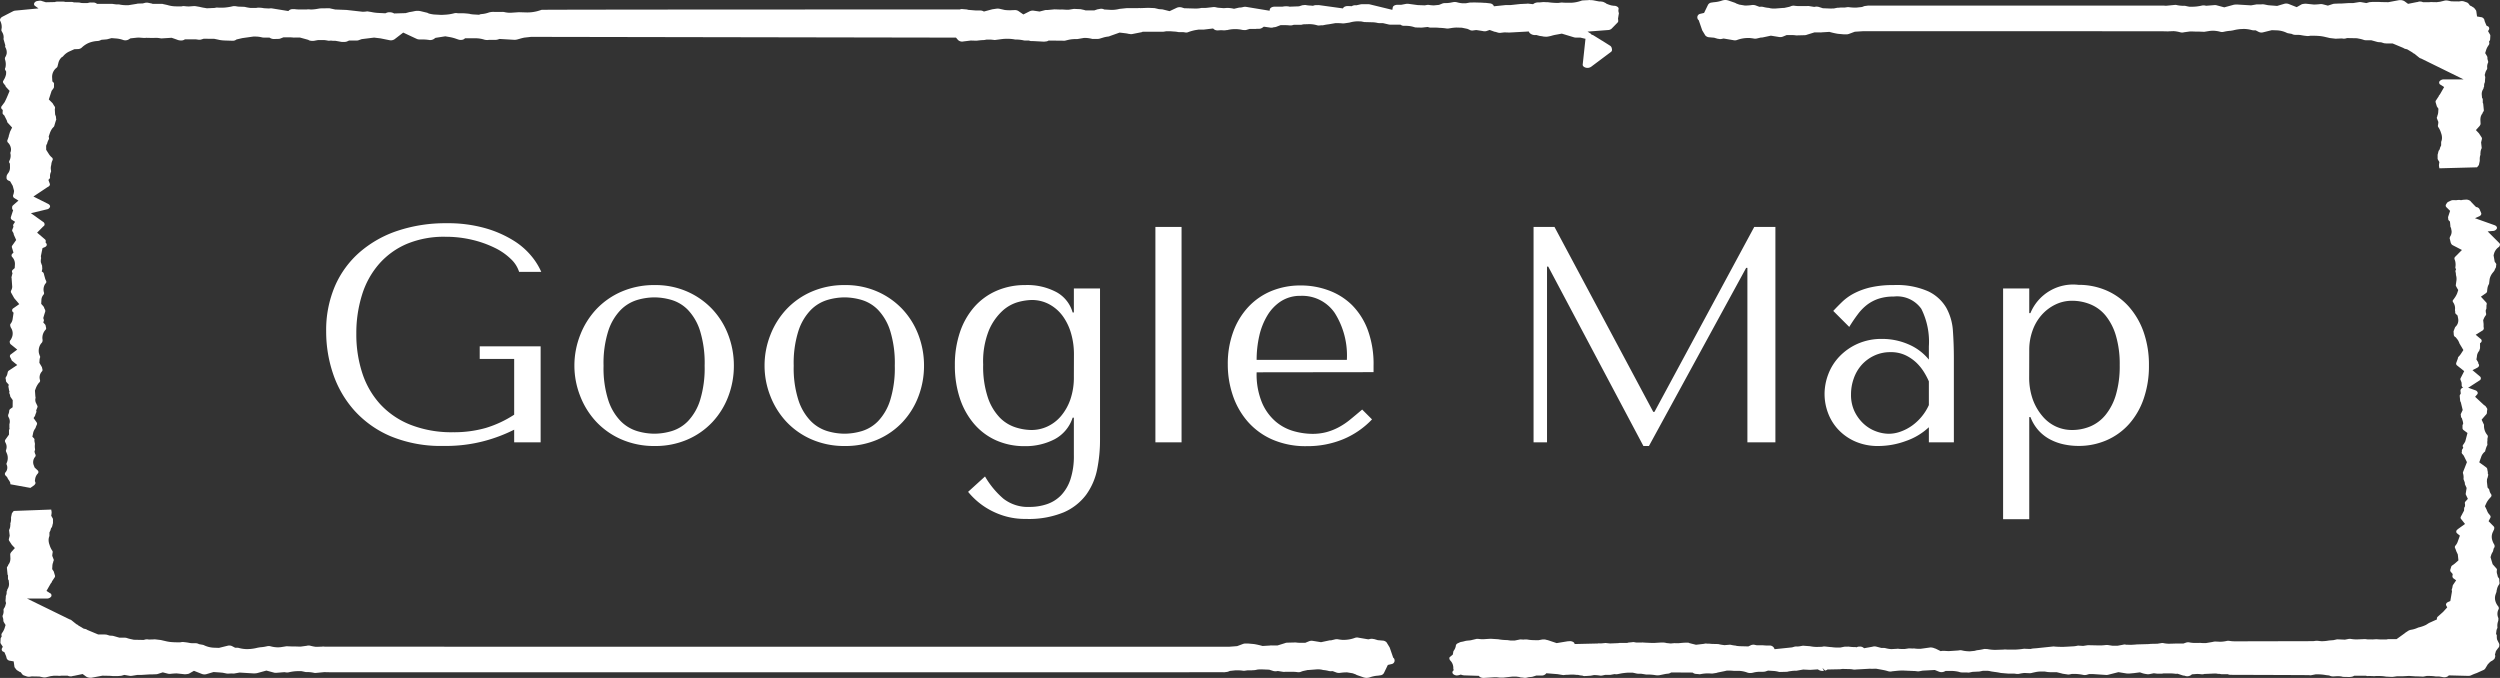
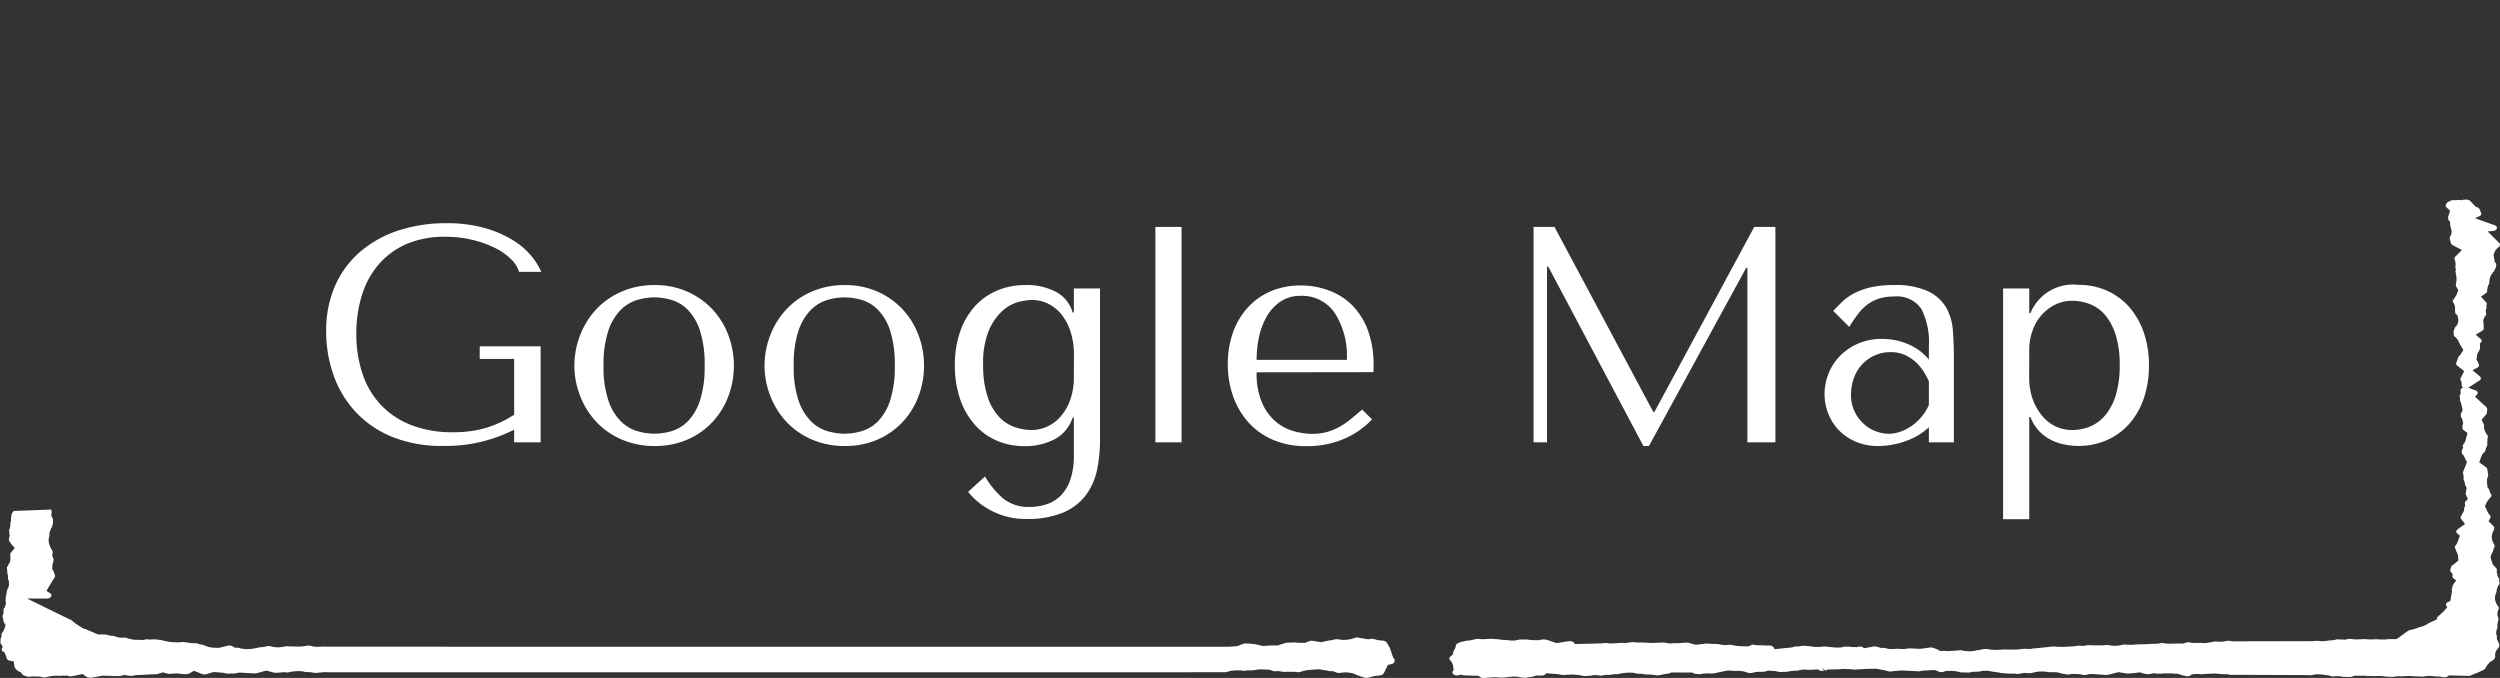
<svg xmlns="http://www.w3.org/2000/svg" width="130" height="35.251" viewBox="0 0 130 35.251">
  <rect x="0" y="0" width="130" height="35.251" fill="#333333" stroke="none" />
  <g fill="#fff">
    <path data-name="パス 551" d="M129.936 12.847a.162.162 0 00.043-.055.422.422 0 00.022-.07.13.13 0 00-.043-.089l-.6-.6.265-.023a.236.236 0 00.215-.129c.023-.07-.032-.139-.123-.172l-1.016-.362.222-.1c.086-.039.124-.108.1-.172l-.086-.2a.224.224 0 00-.162-.108h-.016a8.336 8.336 0 01-.232-.241.078.078 0 00-.022-.019.219.219 0 00-.1-.09.345.345 0 00-.221-.032h-.01a.164.164 0 00-.032 0l-.081.007a.264.264 0 01-.157.005.905.905 0 00-.166.012h-.066a.3.3 0 00-.06 0 .294.294 0 00-.177.029l-.108.051a.193.193 0 00-.087.07l-.043.069a.118.118 0 00.022.151l.188.186c-.032.1-.1.3-.1.307a.109.109 0 000 .068.151.151 0 010 .043.135.135 0 00.043.091l.048.046c.01.073.023.216.023.243a.118.118 0 00.032.081l.032.171a.455.455 0 01-.076.286.288.288 0 00-.022.07.119.119 0 00.011.073l.039.164a.33.33 0 00.059.109.275.275 0 00.053.037l.474.245-.349.351a.125.125 0 00-.038.124l.032.09a.765.765 0 01.016.312.076.076 0 000 .052l.032.094a.123.123 0 00-.027.112.575.575 0 01.022.167.671.671 0 01.028.27l-.034.244a.094.094 0 00.011.065 2 2 0 00.114.2l-.054.169a1.191 1.191 0 01-.157.274.287.287 0 01-.038.054.1.1 0 00-.014.144.541.541 0 01.092.4l.016.1a.111.111 0 00.043.114l.076.072.032.164a.455.455 0 01-.145.428.188.188 0 00-.027.051l-.065.172a.122.122 0 000 .047l.01.141a.158.158 0 00.1.127l.108.139a.889.889 0 01.091.192l.2.334-.13.2a.874.874 0 01-.114.14.129.129 0 00-.043.1l-.081.218a.123.123 0 00.049.151l.361.288-.188.37a.1.1 0 000 .091l.048.122a1.222 1.222 0 01.01.136.131.131 0 00.082.136.141.141 0 00-.028.008.168.168 0 00-.118.146l.016.156-.032.055a.114.114 0 00-.023.068l.023.253a.16.16 0 00.032.07l.1.41-.091.194a.121.121 0 000 .1v.033a.146.146 0 00.048.1l.043.143a.48.48 0 01.023.162.1.1 0 00-.033.075v.12a.133.133 0 00.059.12l.2.149-.114.434a1.183 1.183 0 01-.1.164.112.112 0 00-.021.132l.017.037-.054.084a.119.119 0 00-.021.072l.005.037a.109.109 0 00.016.125.868.868 0 01.081.1l.162.33-.2.512a.119.119 0 000 .084.689.689 0 01.023.27.126.126 0 00.01.047l.038.1a.313.313 0 01.022.075v.034a.1.1 0 00.015.055l.076.167-.043.274a.137.137 0 000 .065l.108.227-.124.136a.115.115 0 00-.032.1.371.371 0 010 .171.141.141 0 00-.037.079l-.005.125-.172.323a.109.109 0 00.022.119l.2.252-.366.263-.048.043a.121.121 0 00-.012.17.141.141 0 00.023.02l.136.112-.108.3a.646.646 0 01-.13.225.116.116 0 00-.011.123.9.9 0 01.059.154l.082.176.032.307-.187.166c-.044.033-.082.065-.119.087a.143.143 0 00-.075.1c-.012.043-.028.087-.039.127a.114.114 0 00.023.116l.1.115-.016.116a.144.144 0 00.065.117l.13.094-.162.237a.3.3 0 00-.022.057.584.584 0 01-.043.176.091.091 0 000 .052l.01.054-.087.5-.1.044c-.1.04-.146.115-.114.186l.054.1-.215.236-.276.246a.133.133 0 00-.043.129v.014l-.416.188-.157.1a1.838 1.838 0 01-.393.134l-.114.047a1.188 1.188 0 01-.258.07.339.339 0 00-.071.017.3.3 0 00-.086.039l-.14.092a.189.189 0 00-.038.032l-.426.307h-.424a.5.5 0 00-.1.019h-.276c-.07 0-.14-.007-.259-.014l-.195.012-.279-.004-.038-.007a.559.559 0 00-.092-.007l-.41.017a1.859 1.859 0 01-.292-.023.359.359 0 00-.14 0l-.183.036-.346-.016a.346.346 0 00-.1.007l-.144.033-.238.019a2.175 2.175 0 01-.382.037c-.032 0-.2-.02-.2-.02a.94.94 0 00-.108 0c-.048.008-.1.014-.14.017l-4.061.009a1.84 1.84 0 01-.281-.022.375.375 0 00-.135 0 1.6 1.6 0 01-.355.044l-.253-.012a.746.746 0 00-.151.025l-.34.057s-.195 0-.254-.008a.428.428 0 00-.1 0h-.211a1.387 1.387 0 01-.276-.026.355.355 0 00-.2.014l-.123.043h-.373c-.037 0-.307.01-.382.01h-.005a1.408 1.408 0 01-.269-.03.3.3 0 00-.135 0l-.188.03-.35.007a1.606 1.606 0 01-.221.015l-.5.014c-.1.012-.195.015-.3.022l-.233-.007h-.027a.255.255 0 00-.152 0l-.291.054h-.259s-.166-.025-.21-.033a.571.571 0 00-.177 0 2.5 2.5 0 01-.372.015l-.448-.01h-.081l-.243.037-.215-.013a.231.231 0 00-.1.007 1.333 1.333 0 01-.254.03s-.4.025-.478.025-.286 0-.443-.017a.278.278 0 00-.092 0l-.739.077c-.076.01-.145.015-.292.025l-.13.025-.269-.01a.52.52 0 00-.08 0l-.13.018a4.17 4.17 0 01-.329.026h-.232s-.2 0-.254-.009a.432.432 0 00-.1.007l-.447.015a2.322 2.322 0 01-.394-.042l-.1-.005a.324.324 0 00-.109.01 2.441 2.441 0 01-.334.055l-.124.033-.258.026-.109-.007a1.556 1.556 0 01-.275-.04.371.371 0 00-.19 0l-.512.034-.243-.014h-.091l-.081.016-.242-.119a.332.332 0 00-.06-.023.567.567 0 01-.07-.026.677.677 0 00-.157-.026l-.518.072h-.1a1.519 1.519 0 01-.2-.014.3.3 0 00-.114 0l-.134-.007h-.07l-.2.03h-.172a1.065 1.065 0 01-.14-.008.3.3 0 00-.114 0l-.28.015a1.55 1.55 0 01-.3-.05.538.538 0 00-.08-.012h-.14l-.264-.069a.374.374 0 00-.2.008l-.431.077a.289.289 0 00-.221-.086h-.011a.331.331 0 00-.162.039l-.022-.007a.415.415 0 00-.071-.008h-.086a2.053 2.053 0 01-.21-.019.268.268 0 00-.081 0h-.108a.363.363 0 00-.075.007l-.195.039h-.19a2.654 2.654 0 01-.281-.025h-.033l-.28-.03a.405.405 0 00-.157.015l-.286.008a1.957 1.957 0 01-.345-.038l-.3-.022a.233.233 0 00-.092 0l-.14.026a1.066 1.066 0 01-.14.012.387.387 0 00-.145.012l-.114.033-.906.094-.038-.077a.259.259 0 00-.237-.113h-.114c-.07 0-.14-.007-.232-.014h-.307l-.092-.019a.324.324 0 00-.232.025l-.114.054-.378-.01c-.129 0-.243-.023-.21-.01a.356.356 0 00-.1-.025 1.46 1.46 0 01-.2-.033.31.31 0 00-.119-.007l-.238.019-.152-.022a1.033 1.033 0 01-.123-.025.348.348 0 00-.086-.011l-.232-.005c-.066 0-.13-.008-.135-.008a.78.78 0 00-.129-.007h-.049a.271.271 0 00-.145.008l-.426.05c-.086-.022-.243-.059-.275-.069a.294.294 0 00-.059-.013c-.043-.025-.065-.033-.183-.026h-.037c-.076 0-.183.011-.345.026h-.178a.3.3 0 00-.075 0l-.162.015-.162-.017a.164.164 0 00-.032 0 .97.97 0 00-.216-.034h-.069l-.377.023h-.086a.3.3 0 00-.043 0l-.3-.013-.129-.007a.287.287 0 00-.1 0h-.269l-.113-.019a.217.217 0 00-.1 0l-.167.016a.244.244 0 00-.076.015l-.027.008h-.357a.339.339 0 00-.1.01l-.427.017-.2-.02a.18.18 0 00-.081 0l-.167.015h-.113a.276.276 0 00-.087.007l-1.2.028a.129.129 0 00-.065-.1.324.324 0 00-.183-.05l-.119.008-.567.094-.458-.154c-.032-.007-.07-.013-.1-.023a.314.314 0 00-.1-.014.758.758 0 00-.1.005l-.178.033h-.151a2.9 2.9 0 01-.319-.015l-.152-.023h-.059a.761.761 0 00-.108.008l-.114-.007a.3.3 0 00-.1.007l-.248.05h-.2l-.183-.025a2.77 2.77 0 01-.434-.037.279.279 0 00-.065-.008l-.361-.023c-.011 0-.367.022-.362.023h-.124s-.183-.019-.2-.019a.306.306 0 00-.086.011l-.211.05c-.1.032-.225.019-.361.055a1.234 1.234 0 01-.172.04.347.347 0 00-.119.04l-.076.035a.167.167 0 00-.1.114l-.01.061a.594.594 0 01-.1.211.092.092 0 00-.022.051l-.027.15-.119.1c-.054.04-.076.07-.054.12a.141.141 0 00.038.084.548.548 0 01.161.422.145.145 0 00.028.081.239.239 0 00-.054.052.042.042 0 00-.011.025.128.128 0 00-.01.04c0 .082.1.152.221.162a.6.6 0 00.211-.046l.086.026a.51.51 0 00.1.015l.76.025a.174.174 0 00.059.062.35.35 0 00.178.045h.022l.555-.034h.108l.157.017h.19a.316.316 0 00.07-.007l.4-.043h.21l.114.015.037.005a.356.356 0 00.1.025.821.821 0 01.145.016.393.393 0 00.134-.005l.119-.03.119-.008a.364.364 0 00.081-.015l.189-.059h.269a.29.29 0 00.225-.089l.023-.03.587.047.248.042a.385.385 0 00.119 0 1.213 1.213 0 01.172-.01l.162-.01h.076a1.532 1.532 0 01.2.016.551.551 0 01.119.007.737.737 0 00.19.028.244.244 0 00.157.023h.043l.243-.017.167-.032a2.541 2.541 0 01.281.022.34.34 0 00.151 0l.145-.031h.264l.232-.042a.383.383 0 00.167 0l.188-.037c.081-.013.178-.025.3-.035h.292l.21.047a.519.519 0 00.07.007h.145s.178.026.221.035a.363.363 0 00.075.007h.108a2.513 2.513 0 01.372.037l.07.005a.947.947 0 00.108-.007l.275-.057a1.34 1.34 0 01.157-.022.324.324 0 00.14-.042l.043-.023 1.116.007a.287.287 0 00.178.07l.14.011c0 .014.108 0 .135-.008a1.87 1.87 0 01.507-.023h.07l.167-.026a.358.358 0 00.1-.026l.345-.07.13-.03h.145c.081 0 .162.007.238.014h.281a1.407 1.407 0 01.415.091l.07.017a.625.625 0 00.226-.017 1.376 1.376 0 01.4-.044h.1a.612.612 0 00.132-.015l.14-.047.286.019a1.264 1.264 0 01.248.04.275.275 0 00.108.012l.319-.008a.349.349 0 00.113-.022l.216-.029c.032 0 .1 0 .081-.01a.334.334 0 00.135 0l.319-.057.367.017.4-.026a.388.388 0 00.312.074l-.08-.154.143.141a.276.276 0 00.124-.054l.653-.013.124-.017.329.008a1.256 1.256 0 01.232.022.36.36 0 00.14 0l.717-.04a.382.382 0 01.076.005l.252-.007c.1.017.357.064.41.075a2.163 2.163 0 01.226.059.429.429 0 00.216 0l.248-.025c.134-.012.227-.014.3-.014l.561.025a1.1 1.1 0 01.167.014.325.325 0 00.118 0l.174-.032.635-.035.216.087a.366.366 0 00.285-.007l.066-.031h.307a1.761 1.761 0 01.367.045l.076.022a.382.382 0 00.1.012h.259a.324.324 0 00.14 0l.145-.03.307-.015a.373.373 0 00.076-.007l.167-.035h.2a.967.967 0 01.13.013 1.673 1.673 0 00.225.04.46.46 0 00.066.01 3.058 3.058 0 01.3.051l.4.034h.307l.1.013a.5.5 0 00.135 0 2.428 2.428 0 01.285-.047l.276.013a.407.407 0 00.14-.023l.167-.036a1.434 1.434 0 01.281-.029h.188l.157.026.13.009h.34c.075.018.242.059.286.072a.27.27 0 00.064.013l.183.027a.338.338 0 00.157 0l.108-.023h.145a2.4 2.4 0 01.452.054.4.4 0 00.168-.008l.123-.037h.211l.635.043a.386.386 0 00.145-.007l.535-.136.41.066.081.007h.07l.249-.023.307-.04.162.055a1.61 1.61 0 00.183.036.4.4 0 00.157 0l.221-.044.188.023h.071a.94.94 0 01.108 0 .656.656 0 00.134-.014h.383a1.522 1.522 0 01.226.017.343.343 0 00.1 0h.032l.254.084.065.014h.037a.294.294 0 00.059.022.34.34 0 00.325-.09l.258-.019a1.6 1.6 0 01.21.013.376.376 0 00.178-.013l.512-.022h.108a.659.659 0 00.184.017.384.384 0 00.118.019h.3a.356.356 0 00.13.031s4.038.012 4.1.017a.23.23 0 00.118 0l.221-.042h.145a2.341 2.341 0 01.387.039l.167.019.033.015a.441.441 0 00.2.034l.2-.012a1.52 1.52 0 01.2.014.428.428 0 00.119.023l.312.007.081-.01a.377.377 0 00.119-.035l.044-.023h.6a.3.3 0 00.157.013s.215.007.265.01a.423.423 0 00.09-.007h.233a2.2 2.2 0 01.307.031s.215.01.263.014h.076l.232-.033h.158a.6.6 0 00.086 0h.027a.235.235 0 00.038 0l.312-.017.334.022a.35.35 0 00.066 0l.253.01a.379.379 0 00.108 0l.157-.03h.162a2.571 2.571 0 01.307.025h.172l.215.037a.358.358 0 00.233-.037.219.219 0 00.064-.055l1.008.026a.335.335 0 00.167-.037 2.539 2.539 0 01.281-.112c.065-.032.34-.154.34-.154a.247.247 0 00.091-.068l.136-.225.075-.08a.69.69 0 01.1-.086.326.326 0 00.09-.051l.043-.035a.176.176 0 00.059-.077l.022-.082a.1.1 0 00-.005-.067l-.01-.029.053-.188s.1-.141.135-.18a.148.148 0 00.037-.075l.005-.075a.14.14 0 00-.016-.065l-.1-.2a.672.672 0 01-.016-.186.082.082 0 00-.012-.061l-.027-.055.016-.127a.386.386 0 01.049-.164.114.114 0 00.005-.061.686.686 0 01.043-.318l.01-.111a.2.2 0 00-.01-.055.513.513 0 01.027-.457.17.17 0 00-.032-.139.741.741 0 01-.157-.33.582.582 0 01.032-.307c.01-.033.022-.065.032-.09a.148.148 0 00.01-.07l.034-.139a.637.637 0 01.1-.2.146.146 0 00.022-.065l-.005-.056a.948.948 0 01-.01-.12.1.1 0 00-.016-.077l-.054-.07-.037-.146a.364.364 0 01-.016-.2.1.1 0 00-.028-.1l-.194-.218-.109-.364.039-.128a.779.779 0 01.07-.14.189.189 0 00.022-.046l.032-.134.044-.073a.19.19 0 00-.022-.151.892.892 0 01-.108-.265.571.571 0 01.059-.4.486.486 0 01.043-.09.346.346 0 00.016-.08.11.11 0 00-.027-.091l-.269-.274.091-.174a.111.111 0 00-.022-.137l-.09-.114a1.058 1.058 0 01-.082-.18l-.086-.174.081-.176a1.132 1.132 0 01.2-.273c.005-.008.034-.04.039-.048a.113.113 0 000-.128.514.514 0 01-.092-.211.1.1 0 00-.027-.062l-.065-.075-.034-.3.005-.129.044-.124a.209.209 0 01.016-.075.128.128 0 00-.01-.087l-.011-.019.005-.065a.148.148 0 00-.01-.042c0-.015-.017-.073-.017-.1a.147.147 0 00-.065-.109l-.355-.259.1-.281a.591.591 0 01.166-.253c.032-.028.044-.028.044-.06a1.989 1.989 0 01.075-.234l.027-.051a.1.1 0 00.01-.067.686.686 0 01.005-.2.368.368 0 01.016-.157.141.141 0 00-.033-.129.735.735 0 01-.162-.506.077.077 0 00-.016-.047l-.108-.232c.076-.09.216-.251.232-.266a.167.167 0 00.043-.082.783.783 0 01.017-.169.11.11 0 00-.023-.09l-.054-.079a.186.186 0 00-.086-.068l-.468-.437.1-.116a.109.109 0 00.027-.123.189.189 0 00-.118-.1l-.378-.137a.22.22 0 00.066-.029l.528-.343a.123.123 0 00.062-.164.109.109 0 00-.041-.05l-.383-.322.248-.127c.1-.052.124-.146.054-.218v-.037a.216.216 0 00-.023-.055l-.075-.12.026-.145a.484.484 0 01.109-.29.089.089 0 00.022-.049c.005-.018.016-.038.032-.1v-.263l.028-.02a.121.121 0 00.038-.167.112.112 0 00-.038-.038l-.254-.213.363-.225a.141.141 0 00.048-.171v-.164l-.022-.2.043-.1a.7.7 0 01.087-.142.118.118 0 00.022-.1.556.556 0 01-.016-.188.205.205 0 00.032-.072l.005-.186a.115.115 0 00-.022-.139l-.269-.293.254-.177a.14.14 0 00.07-.111 1.117 1.117 0 01.017-.155.579.579 0 01.07-.2.083.083 0 00.016-.048l.027-.224a.769.769 0 01.172-.342l.048-.059c.012-.015.022-.033.034-.051a.633.633 0 01.064-.139.1.1 0 00.016-.054.231.231 0 01.01-.084.113.113 0 00-.027-.1l-.053-.072-.059-.334.027-.1a.619.619 0 01.226-.319" />
-     <path data-name="パス 552" d="M76.634.127h-.005c-.108.01-.167 0-.232.012l-.165.03h-.2a1.39 1.39 0 01-.271-.051.5.5 0 00-.178-.01l-.17.033a1.572 1.572 0 01-.286.02.365.365 0 00-.132.026l-.167.067-.264.026a1.605 1.605 0 01-.243-.021.36.36 0 00-.124 0l-.108.019-.372-.014L73.248.2a.834.834 0 00-.124 0l-.258.049h-.195c-.13 0-.238.06-.248.143l-.022.12-1.164-.283a.347.347 0 00-.086-.01h-.324a.425.425 0 00-.081.008l-.2.045h-.07a.354.354 0 00-.162.037l-.023.013-.2-.008a.389.389 0 00-.19.045.17.17 0 00-.066.079l-1.234-.17a.2.2 0 00-.071 0h-.129a.367.367 0 00-.119.032h-.016L68.14.289a1.44 1.44 0 01-.215-.022.286.286 0 00-.125 0 .324.324 0 00-.113.017l-.14.045-.458.017h-.043a.392.392 0 00-.125-.018.215.215 0 00-.081 0h-.039l-.119.019h-.405c-.13 0-.238.065-.248.149l-.01.062-1.214-.2a.37.37 0 00-.154.007 1.045 1.045 0 01-.137.026.76.76 0 00-.102.009l-.243.057a1.52 1.52 0 00-.368-.045l-.165.013L63.325.4l-.132-.028a.421.421 0 00-.134 0L62.812.4a1.4 1.4 0 01-.237.013.855.855 0 00-.1 0l-.112.02a1.817 1.817 0 01-.183.012l-.6-.017-.118-.037a.39.39 0 00-.261.009l-.383.18-.35-.088a.46.46 0 00-.067-.008l-.136-.009c-.064-.015-.184-.045-.238-.054L59.72.408c-.048 0-.312.012-.431.015a.272.272 0 00-.108 0h-.592l-.372.039a1.689 1.689 0 01-.424.053l-.365-.021-.027-.01a.342.342 0 00-.223-.018l-.048.01a.352.352 0 00-.1.022l-.129.044h-.448a1.256 1.256 0 00-.192-.048.348.348 0 00-.1-.018l-.26-.011a.313.313 0 00-.076 0l-.243.04h-.157l-.18-.011a.189.189 0 00-.048 0h-.14l-.222-.008-.355.034h-.068a.282.282 0 00-.092.012L54.059.6l-.3-.044a.362.362 0 00-.215.03l-.329.166-.257-.178a.344.344 0 00-.226-.048c-.054 0-.172.007-.172.007a2.477 2.477 0 01-.307-.013l-.286-.065a.5.5 0 00-.14-.005l-.226.033-.437.117-.055-.028a.379.379 0 00-.139-.027h-.226l-.4-.033a.353.353 0 00-.1-.023l-.176-.014a.255.255 0 00-.156.018h-.258c-.043 0-21.457 0-21.495.019l-.1.033a2.024 2.024 0 01-.733.1l-.345-.01-.415.028h-.095a1.444 1.444 0 01-.264-.039.489.489 0 00-.086-.005h-.426a.83.83 0 00-.275.031 1.4 1.4 0 01-.383.082.279.279 0 00-.076.016l-.053.02-.259-.015a1.948 1.948 0 01-.195-.022.281.281 0 00-.076-.017 4.572 4.572 0 00-.268-.023h-.3a.365.365 0 00-.194 0 2.3 2.3 0 01-.5.075l-.156.009s-.286-.014-.41-.023A1.806 1.806 0 0122.288.7a.277.277 0 00-.108-.045l-.307-.074a.789.789 0 00-.3-.005c-.075.016-.151.034-.28.052l-.2.054-.601.018-.022-.014a.489.489 0 00-.232-.049.379.379 0 00-.161.039l-.033.015-.388-.019a2.253 2.253 0 01-.355-.049L19.155.6a.237.237 0 00-.114 0 1.89 1.89 0 01-.178.012l-.845-.095-.588-.023-.229-.049a.347.347 0 00-.108-.016l-.443.007-.21.035a2.157 2.157 0 01-.269.024l-.12-.011a.68.68 0 00-.1.008h-.383a1.6 1.6 0 01-.243-.017h-.108a.276.276 0 00-.221.1l-.862-.14a.578.578 0 00-.145.007l-.247-.014h-.016a1.254 1.254 0 00-.27-.028.459.459 0 00-.124.011h-.319a1.859 1.859 0 01-.259-.047.453.453 0 00-.075-.01l-.292-.01-.134-.022a.491.491 0 00-.134 0l-.125.028a2.907 2.907 0 01-.3.043 2.668 2.668 0 01-.4 0 .336.336 0 00-.119.019l-.416.019-.113-.02a2.172 2.172 0 01-.258-.052l-.211-.037a.607.607 0 00-.1-.005l-.255.019A1.763 1.763 0 019.59.319a.388.388 0 00-.145.012h-.281A1.543 1.543 0 018.701.26l-.21-.046A.276.276 0 008.409.2h-.475a.32.32 0 00-.086-.026L7.719.148a.375.375 0 00-.178 0l-.114.03-.231.008A.3.3 0 007.11.2l-.431.07h-.14a1.7 1.7 0 01-.3-.03.28.28 0 00-.063-.011h-.134L5.875.207A.347.347 0 005.789.2h-.745a.3.3 0 00-.2-.069h-.112a.306.306 0 00-.081.004l-.1.023h-.197A.79.79 0 014.201.15a.426.426 0 00-.117-.02L3.837.123A.375.375 0 003.701.1h-.312a.343.343 0 00-.107-.016h-.3a.346.346 0 00-.129.023l-.469.01-.183-.055a.293.293 0 00-.176-.021.475.475 0 00-.065.01.217.217 0 00-.178.108.119.119 0 00.049.156l.17.122L.796.552a.344.344 0 00-.119.034l-.544.28L.079.9a.2.2 0 00-.071.1.1.1 0 00.006.09.694.694 0 01.075.347l-.016.108a.115.115 0 00.011.072l.048.087a.509.509 0 01.054.3.054.054 0 000 .04l.092.321a.116.116 0 000 .094.523.523 0 01.07.323.576.576 0 01-.081.2.186.186 0 000 .133.772.772 0 01.016.392l-.016.04a.1.1 0 00.005.09l.049.089-.005.129a.87.87 0 01-.119.3.274.274 0 01-.032.054.119.119 0 00.016.119l.056.072c.016.023.032.045.043.045a.131.131 0 00.037.082l.183.2-.1.239a4.38 4.38 0 01-.161.349l-.148.2a.117.117 0 00.01.165l.043.039-.01.164c0 .037.038.08.086.114l.118.235a.378.378 0 01.032.082.114.114 0 00.043.081l.217.237-.109.219-.032.108-.022.072a.085.085 0 00-.01.052 2.055 2.055 0 01-.07.2.12.12 0 00.027.131.523.523 0 01.145.256.41.41 0 01-.016.257.077.077 0 000 .06l.01.067a.581.581 0 01-.065.307.115.115 0 00.027.143l.005.2a.486.486 0 01-.129.342L.365 9.1a.258.258 0 00-.022.055l-.005.1a.159.159 0 00.108.137l.081.036.135.236.07.263-.016.11a.567.567 0 01-.033.108.135.135 0 00.066.157l.21.129-.281.245a.143.143 0 00-.048.1v.054a.145.145 0 00.053.1l-.118.361a.133.133 0 00.075.151l.145.092-.084.126a.11.11 0 000 .12v.007l-.059.151a.1.1 0 00.016.11.418.418 0 01.054.112.165.165 0 00.01.054l.119.266-.2.284a.107.107 0 00-.022.1l.082.274-.06.054a.122.122 0 00-.011.169.519.519 0 01.145.41l-.01.169-.092.082a.122.122 0 00-.032.163l.01.012-.048.195a.088.088 0 000 .065l.033.467-.011.068a.543.543 0 01-.049.122.12.12 0 000 .1l.162.29.263.31-.3.211a.127.127 0 00-.069.132.146.146 0 00.075.1l-.054.358a.491.491 0 01-.108.228c-.037.043 0 .166.033.213a.538.538 0 01.022.532.446.446 0 01-.07.114.118.118 0 00-.022.1l.01.04a.133.133 0 00.054.073l.324.263-.319.239a.12.12 0 00-.048.161l.005.008a.7.7 0 01.059.117.128.128 0 00.038.062l.264.216-.421.281a.153.153 0 00-.07.084l-.022.1a.439.439 0 01-.066.149.115.115 0 00-.022.1.345.345 0 01.015.1.126.126 0 00.033.081l.114.129-.016.073a.1.1 0 00.005.067l.028.161a.477.477 0 01.022.065.1.1 0 000 .1.491.491 0 01.037.131.1.1 0 00.022.051l.108.154-.005.37-.113.081a.15.15 0 00-.065.1.547.547 0 01-.049.2.173.173 0 00.016.136.434.434 0 01.043.361v.144a.383.383 0 00.01.1.21.21 0 00-.032.073v.228l-.19.266a.121.121 0 00-.01.114l.038.079a.435.435 0 01.01.338.119.119 0 000 .084l.054.129a.613.613 0 01-.022.466.1.1 0 000 .089.367.367 0 01-.064.4.122.122 0 00.011.169.455.455 0 01.1.12.21.21 0 00.032.069.594.594 0 01.114.2c-.005 0-.005.008-.005.013a.149.149 0 00.01.047l1.036.188.2-.142a.455.455 0 00.054-.072.1.1 0 000-.089l-.022-.059.016-.11a.52.52 0 01.129-.267.115.115 0 00.012-.162l-.012-.012-.157-.146-.038-.1a.428.428 0 01.065-.458.116.116 0 00.016-.119.4.4 0 01-.048-.184.112.112 0 00.027-.069v-.023a.888.888 0 01-.005-.276l-.032-.171a.118.118 0 00-.038-.137l-.065-.065.048-.23a.7.7 0 01.1-.2.108.108 0 00.028-.069l.054-.123a.119.119 0 00-.005-.121l-.162-.228.066-.1a.055.055 0 00.016-.049s.048-.122.053-.139a.1.1 0 00.005-.087l-.005-.023c.071-.171.071-.176.071-.2a.122.122 0 00-.011-.042l-.082-.172a.387.387 0 01-.01-.234.218.218 0 00-.01-.077l-.022-.307.038-.1a1.021 1.021 0 01.172-.307.124.124 0 00.054-.136.455.455 0 01.1-.452.109.109 0 00.027-.1l-.027-.121-.134-.226.01-.145a.419.419 0 01.024-.122.1.1 0 00-.005-.086 1.025 1.025 0 01-.054-.164.655.655 0 01.059-.4.553.553 0 01.1-.136.227.227 0 00.027-.176.616.616 0 01.152-.481.111.111 0 00.037-.11l-.022-.1a.13.13 0 00-.038-.084l-.086-.094.026-.082a.093.093 0 000-.067l-.027-.08c.022-.082.081-.278.091-.3a.182.182 0 000-.139.423.423 0 01-.049-.11.15.15 0 00-.032-.057l-.117-.134.01-.191a.438.438 0 01.108-.284.119.119 0 00.027-.11.535.535 0 01.049-.431.212.212 0 01.038-.048.116.116 0 00.016-.145.615.615 0 01-.054-.144c-.016-.057-.032-.11-.059-.218a.136.136 0 00-.054-.078l-.052-.034.027-.137-.01-.159a.129.129 0 00-.016-.043l-.048-.137a.6.6 0 01.01-.2.065.065 0 000-.044l-.01-.075.086-.422.1-.04c.108-.04.151-.125.1-.2l-.043-.058v-.011a.12.12 0 00-.038-.151l-.4-.342.315-.32a.126.126 0 00.056-.178.123.123 0 00-.052-.057l-.642-.457.831-.2a.205.205 0 00.162-.127c.016-.059-.022-.117-.092-.154l-.77-.386.68-.454a.782.782 0 01.083-.051c.075-.039.113-.1.086-.166l-.07-.193.052-.055a.106.106 0 00.032-.1.518.518 0 01.048-.26.111.111 0 00.005-.06l-.01-.073a.549.549 0 01.022-.23.607.607 0 01.065-.243.118.118 0 00-.038-.149.739.739 0 01-.145-.164l-.147-.232v-.128a.339.339 0 01.016-.139.11.11 0 00.038-.073.737.737 0 01.081-.2.136.136 0 00.011-.078L2.532 7.1l.053-.156a1.044 1.044 0 01.13-.262c.027-.028.048-.055.076-.082a.127.127 0 00.032-.054s.076-.267.092-.3a.1.1 0 00.005-.072.284.284 0 01-.011-.049.109.109 0 000-.057l-.043-.119-.016-.266.011-.057a.118.118 0 00-.022-.092 1.267 1.267 0 01-.1-.162l-.2-.2.145-.447.091-.123a.188.188 0 00.033-.075v-.138a.114.114 0 00-.043-.116l-.043-.042-.01-.179a.6.6 0 01.232-.531.131.131 0 00.048-.075l.047-.186a.581.581 0 01.172-.285.2.2 0 00.033-.017.253.253 0 00.043-.038.905.905 0 01.314-.242l.264-.119.183-.007a.3.3 0 00.2-.074 1.232 1.232 0 01.345-.237 1.39 1.39 0 01.48-.109.391.391 0 00.119-.026l.086-.037.243-.02a.47.47 0 00.065-.01l.215-.057.231.018a1.41 1.41 0 01.367.077.35.35 0 00.3-.03l.081-.052.3-.032a1.45 1.45 0 01.152-.008l.264.019c.032 0 .065 0 .1-.008l.334.008.145-.005h.086a1.264 1.264 0 01.163.02.431.431 0 00.1.007l.5-.031c.1.033.275.094.307.108a.536.536 0 00.188.032.315.315 0 00.195-.059h.577l.119.017a.341.341 0 00.167-.013l.114-.036.55.005c.075.015.232.048.275.059a2.054 2.054 0 00.3.029l.372.012h.01a.3.3 0 00.2-.067l.3-.07.577-.081h.1a1.445 1.445 0 01.35.043.355.355 0 00.087.01h.3a.417.417 0 00.212.075l.275-.007A.263.263 0 0014.588 2l.152-.059h.307a1.791 1.791 0 01.21.012.241.241 0 00.054 0h.29l.431.119a.214.214 0 00.07.036.6.6 0 00.3 0l.14-.025h.313a1.844 1.844 0 01.188.028.266.266 0 00.1.005l.066-.005.1.01h.124s.226.039.281.05a.337.337 0 00.1.008h.119a.321.321 0 00.123-.028l.092-.042h.393a.348.348 0 00.129-.025c.066-.025.13-.044.135-.049l.647-.08.334.04.464.094a.343.343 0 00.269-.05l.448-.345c.707.331.711.333.733.34a.351.351 0 00.113.018h.157a2.213 2.213 0 01.339.026.362.362 0 00.248-.047l.086-.062.512-.081.226.039a2.08 2.08 0 01.367.1l.081.027a.4.4 0 00.195.017.251.251 0 00.157-.081h.545a1.514 1.514 0 01.463.073.581.581 0 00.152.019 1.816 1.816 0 01.183-.01h.243a.386.386 0 00.109-.015l.1-.032.787.047a.693.693 0 00.145-.022c.022-.008.049-.013.1-.028a2.76 2.76 0 01.253-.065l.357-.04 22.093.039.1.117a.307.307 0 00.286.082l.383-.047s.2.005.253.008a.543.543 0 00.108-.007c.1-.012.195-.023.345-.028l.113-.022h.226l.152.016a.218.218 0 00.1 0l.281-.037a2.287 2.287 0 01.684.008.271.271 0 00.076.01h.065a1.917 1.917 0 01.35.044.373.373 0 00.076.008h.2l.016.007a.327.327 0 00.157.019l.6.032h.005a1.4 1.4 0 00.091-.009.315.315 0 00.152-.048l.782.008a.254.254 0 00.1-.01l.124-.03a1.673 1.673 0 01.357-.045h.091a.471.471 0 00.066-.005l.312-.054h.116a1.61 1.61 0 01.321.051.356.356 0 00.081 0h.195a.379.379 0 00.108-.015l.183-.055a1.348 1.348 0 01.254-.052.3.3 0 00.1-.03l.5-.178.286.034a1.532 1.532 0 01.194.035h.028a.36.36 0 00.124.012l.507-.1a.2.2 0 00.059-.025h1.043a.531.531 0 00.07-.005l.114-.02h.156c.07 0 .145.007.232.014a1.532 1.532 0 01.226.026.373.373 0 00.076.007h.183c.038 0 .066.009.1.012a.27.27 0 00.183-.019 2.344 2.344 0 01.362-.1l.157-.025h.269l.49-.059.022.019a.287.287 0 00.216.08h.022l.151-.01.134.007h.022a.645.645 0 00.14-.013c.022 0 .043 0 .065-.008a1.707 1.707 0 01.755 0 .759.759 0 00.108.007.254.254 0 00.114-.013l.145-.044h.269a.381.381 0 00.1-.008h.119a.314.314 0 00.173-.051l.086-.06.361.052a.356.356 0 00.157-.023.355.355 0 00.13-.023l.221-.085h.249a2 2 0 01.22.013.461.461 0 00.135-.008l.081-.022h.345a.387.387 0 00.14-.026l.307-.01a1.466 1.466 0 01.416.057.312.312 0 00.151.01l.076-.008a.343.343 0 00.129-.009 2.42 2.42 0 01.258-.042l.34-.059h.178a1.817 1.817 0 01.183.012.452.452 0 00.091 0s.195-.026.292-.043a1.535 1.535 0 01.436-.064l.162.005.167.033.383.01a1.345 1.345 0 01.313.037.425.425 0 00.081.008h.188l.312.073a.489.489 0 00.086.008h.518a.3.3 0 00.195.06h.086a1.374 1.374 0 01.436.069.347.347 0 00.1.017l.286.007.307-.033.086.023a.265.265 0 00.1.01h.179a2.048 2.048 0 01.254.012 2.954 2.954 0 01.357.032.385.385 0 00.119 0l.178-.028a1.938 1.938 0 01.243-.019l.264.008.285.059c.038.016.086.037.091.037a.294.294 0 00.232.043l.14-.018c.1.015.312.046.362.057a.348.348 0 00.216-.02l.119-.041.232.084a.323.323 0 00.076.016l.114.035a.383.383 0 00.167.012c.032-.005.162-.017.162-.022l.232.008h.065l.987-.054.038.07a.4.4 0 00.334.114h.022l.183.049a1.78 1.78 0 01.2.032l.119.008a.576.576 0 00.109-.01c.043-.008.1-.019.152-.032a1.9 1.9 0 01.281-.067l.281-.052.62.188a.324.324 0 00.113.017h.227l.232.055a.225.225 0 00.038.007l-.144 1.337c-.01.07.054.136.152.163a.336.336 0 00.286-.044l1.019-.763a.133.133 0 00.066-.1.386.386 0 00-.032-.159.2.2 0 00-.066-.072l-.425-.269-.032-.015-.032-.023-.367-.226a.259.259 0 00-.108-.04.155.155 0 00-.066-.068l-.145-.093 1.073-.082a.285.285 0 00.183-.075l.3-.307a.213.213 0 00.038-.052v-.049a.128.128 0 00-.01-.087c.01-.076.038-.246.043-.266a.109.109 0 000-.057A.357.357 0 0184.16.5a.116.116 0 00-.031-.13.315.315 0 00-.178-.07h-.035l-.115-.016a1.586 1.586 0 01-.28-.1.145.145 0 00-.045-.034l-.059-.028a.256.256 0 00-.086-.032c-.022 0-.086-.015-.1-.015h-.081s-.219-.041-.259-.051a.918.918 0 00-.2-.017.176.176 0 00-.092 0l-.258.013a.367.367 0 00-.124.022 1.745 1.745 0 01-.491.1h-.269c-.005 0-.145 0-.2-.008a.4.4 0 00-.086 0l-.129.017h-.15a3.9 3.9 0 01-.393-.035h-.07l-.167-.01-.2.019h-.081a.451.451 0 00-.2.05l-.065.042-.215-.024a.3.3 0 00-.1 0L79.04.21l-.439.048a1.2 1.2 0 01-.135.007h-.183l-.6.062-.024-.052a.258.258 0 00-.178-.1L77.265.15c-.07 0-.134-.005-.221-.012-.032 0-.355-.01-.41-.01" />
-     <path data-name="パス 553" d="M97.151.288c-.092.019-.172.017-.226.037l-.1.039-.291.031h-.1a2.051 2.051 0 01-.275-.02.353.353 0 00-.114 0l-.119.017h-.2a.748.748 0 00-.1.01h-.049a.461.461 0 00-.065.007l-.145.03-.178.005-.4-.016-.214-.068a.444.444 0 00-.232 0l-.269-.043a.3.3 0 00-.113 0h-.41A1.748 1.748 0 0193.32.3a.35.35 0 00-.183.019.942.942 0 01-.1.037l-.261.056h-.054l-.41.032h-.134c-.059-.005-.1-.012-.13-.016a.354.354 0 00-.092-.02 1.481 1.481 0 01-.258-.045.424.424 0 00-.129-.014l-.081.005-.2-.075a.446.446 0 00-.183-.018 2.381 2.381 0 01-.372.027l-.292-.049-.157-.058a.357.357 0 00-.078-.04l-.331-.115a.87.87 0 00-.1-.023.547.547 0 00-.237.029 1.6 1.6 0 01-.416.083l-.134.02a.232.232 0 00-.182.137l-.194.4-.2.047a.184.184 0 00-.148.215v.008s.016.043.016.047a.136.136 0 00.053.059l.183.531.151.249a.156.156 0 00.049.051.286.286 0 00.161.059l.259.023.157.047a.432.432 0 00.081.014.333.333 0 00.162 0l.092-.019.507.086a.322.322 0 00.2-.013 1.653 1.653 0 01.572-.1h.075c.005 0 .162.017.2.026a.376.376 0 00.172 0l.216-.051a.315.315 0 00.1-.007l.416-.089.426.069a.37.37 0 00.195-.019l.2-.082h.259a1.521 1.521 0 01.226.017h.065l.388-.01a.34.34 0 00.124-.027l.377-.117h.312a.24.24 0 00.081-.005l.389-.023a4.083 4.083 0 00.442.1l.3.027h.1a.422.422 0 00.21-.035l.269-.1.437-.028h.339c.065 0 15.413 0 15.429.007a.3.3 0 00.113 0l.264-.01.087.008a1.942 1.942 0 01.253.051.368.368 0 00.2 0l.307-.042s.195 0 .292.008h.188l.2.008a.468.468 0 00.076 0l.281-.045.124-.01a1.537 1.537 0 01.41.054.342.342 0 00.173.005l.119-.025a2.123 2.123 0 01.254-.031l.129-.022a2.3 2.3 0 01.372-.065l.167-.008a1.616 1.616 0 01.431.059.352.352 0 00.092.013h.108l.145.076a.334.334 0 00.226.032l.469-.116.221.008a1.316 1.316 0 01.534.119.3.3 0 00.1.035l.183.032.022.012a.354.354 0 00.162.037h.172l.1.01a2.816 2.816 0 00.307.047.5.5 0 00.145 0l.054-.01h.163a3.56 3.56 0 01.377.019 2.282 2.282 0 01.275.054c.054.01.1.023.2.046l.275.032a.3.3 0 00.086 0l.24-.01a.243.243 0 01.076.008.426.426 0 00.157-.01l.065-.019.512.01.162.032a1.561 1.561 0 01.183.05.339.339 0 00.119.022h.281l.313.087a.4.4 0 00.07.012l.13.008.145.045c.038.012.124.01.119.015h.334l.56.234a.266.266 0 00.108.05l.086.019.275.164a.246.246 0 00.1.065l.248.2a.227.227 0 00.1.049l2.216 1.089h-1.024a.274.274 0 00-.232.1.128.128 0 00.046.174h.008l.188.122-.2.35a.464.464 0 01-.059.082.113.113 0 00-.027.059c-.039.05-.119.181-.135.2a.118.118 0 00-.022.1l.065.218.081.12-.01.159a.54.54 0 01-.043.2c0 .03-.016.052-.01.052a.1.1 0 00-.011.1l.07.178a1.157 1.157 0 01-.022.181.114.114 0 00.022.09 1.023 1.023 0 01.14.3.705.705 0 01.049.234.516.516 0 01-.043.228v.183l-.054.113a.587.587 0 01-.038.123c-.01.008-.016.018-.027.028a.147.147 0 00-.022.062h-.005a1.041 1.041 0 01-.038.158v.2a.1.1 0 00.016.054l.076.133a1.02 1.02 0 00-.022.194l.022.127 1.958-.052.081-.1a.109.109 0 00.022-.054l.038-.177v-.138a.693.693 0 01.038-.188.213.213 0 010-.088.522.522 0 01.048-.219.114.114 0 00.016-.045l-.032-.285.043-.176a.126.126 0 00-.016-.086l-.14-.213-.157-.166.19-.211a.257.257 0 00.037-.062.135.135 0 00.016-.044l-.011-.237.005-.059a.479.479 0 01.1-.249.139.139 0 00.021-.059l.032-.044a.1.1 0 00.021-.084l-.032-.326a.351.351 0 00-.022-.044v-.178a.125.125 0 00-.038-.08l-.016-.183a.475.475 0 01.076-.273.075.075 0 00.016-.043l.01-.045a.114.114 0 00.022-.07.371.371 0 01.038-.194.222.222 0 00.005-.069l.016-.2-.028-.112.028-.1a.494.494 0 01.076-.171.139.139 0 00.027-.077l-.005-.082a.515.515 0 01.049-.214.108.108 0 000-.072l-.028-.1a.394.394 0 00-.01-.067.076.076 0 000-.052.28.28 0 00-.027-.062l-.086-.141.054-.174a.913.913 0 01.1-.2c.005 0 .028-.045.032-.05a.114.114 0 00.028-.089l-.01-.1.015-.015a.14.14 0 00.038-.077l.011-.192a.126.126 0 00-.01-.058l-.108-.186.048-.084a.131.131 0 00-.065-.174h-.011l-.054-.03-.081-.194a.48.48 0 01-.022-.075l-.01-.042a.209.209 0 00-.183-.131l-.195-.034-.038-.268a.116.116 0 00-.021-.057l-.076-.1a.315.315 0 00-.048-.042.846.846 0 01-.081-.05.309.309 0 00-.1-.046l-.075-.1a.225.225 0 00-.114-.075l-.124-.043a.362.362 0 00-.162-.015l-.1.015-.394-.005c-.054-.01-.162-.034-.183-.037a.376.376 0 00-.172 0l-.232.057-.18.023s-.2 0-.253-.007a.719.719 0 00-.124.008h-.334a.352.352 0 00-.152-.034.2.2 0 00-.092.012l-.014.008h-.011a.233.233 0 01-.059.01l-.448.09-.183-.134a.409.409 0 00-.237-.059.312.312 0 00-.076.007l-.534.1-.367-.007S123.706.1 123.671.1a.575.575 0 00-.059 0h-.238l-.124.01a.269.269 0 00-.07.012l-.129.037-.269-.047a.36.36 0 00-.124 0l-.291.047h-.221l-.41.026h-.124l-.195.008a.361.361 0 00-.114.017l-.253.082-.269-.07a.4.4 0 00-.14-.007c-.1.012-.208.019-.312.022l-.431-.045a1.3 1.3 0 00-.167.019.275.275 0 00-.07.028l-.232.133-.415-.164a.388.388 0 00-.232-.01l-.372.11-.231-.018a8.826 8.826 0 01-.243-.02l-.2-.04a.422.422 0 00-.114-.005 1.832 1.832 0 01-.2.005.4.4 0 00-.086 0l-.281.049-.707-.043a.889.889 0 00-.195.012l-.491.134-.372-.1a.368.368 0 00-.157-.015l-.41.033-.077-.015a.392.392 0 00-.151.005 2.187 2.187 0 01-.522.06h-.124a3.21 3.21 0 01-.188-.039.347.347 0 00-.086-.01h-.086a1.558 1.558 0 01-.292-.036.3.3 0 00-.124-.007l-.421.04a.751.751 0 01-.113-.005c-.032-.005-15.359 0-15.391 0" />
    <path data-name="パス 554" d="M63.634 34.963c.092-.019.172-.017.226-.037l.1-.039.291-.031h.1a2.052 2.052 0 01.275.02.353.353 0 00.114 0l.119-.017h.2a.748.748 0 00.1-.01h.049a.462.462 0 00.065-.007l.145-.03.178-.005.4.016.215.068a.444.444 0 00.232 0l.269.043a.3.3 0 00.113 0h.41a1.748 1.748 0 01.232.017.35.35 0 00.183-.019.942.942 0 01.1-.037l.258-.056h.054l.41-.032h.134c.059.005.1.012.13.016a.354.354 0 00.092.02 1.481 1.481 0 01.258.045.423.423 0 00.129.014l.081-.005.2.075a.446.446 0 00.183.018 2.381 2.381 0 01.372-.027l.286.047.157.057a.358.358 0 00.076.04l.334.116a.87.87 0 00.1.023.547.547 0 00.237-.029 1.6 1.6 0 01.416-.083l.134-.02a.232.232 0 00.183-.137l.194-.4.2-.047a.184.184 0 00.148-.215v-.008s-.016-.043-.016-.047a.136.136 0 00-.053-.059l-.183-.531-.151-.249a.156.156 0 00-.049-.051.286.286 0 00-.161-.059l-.259-.023-.157-.047a.432.432 0 00-.081-.014.333.333 0 00-.162 0l-.092.019-.507-.086a.322.322 0 00-.2.013 1.653 1.653 0 01-.572.1h-.075c-.005 0-.162-.017-.2-.026a.376.376 0 00-.172 0l-.216.051a.315.315 0 00-.1.007l-.416.089-.426-.069a.37.37 0 00-.195.019l-.2.082h-.259a1.521 1.521 0 01-.226-.017h-.065l-.388.01a.34.34 0 00-.124.027l-.377.117h-.312a.24.24 0 00-.081.005l-.389.023a4.083 4.083 0 00-.442-.1l-.3-.027h-.1a.422.422 0 00-.21.035l-.269.1-.429.033h-.34c-.065 0-46.682 0-46.7-.007a.3.3 0 00-.113 0l-.264.01-.083-.003a1.942 1.942 0 01-.253-.051.368.368 0 00-.2 0l-.307.042s-.195 0-.292-.008h-.188l-.2-.008a.468.468 0 00-.076 0l-.281.045-.124.01a1.537 1.537 0 01-.41-.054.342.342 0 00-.173-.005l-.119.025a2.122 2.122 0 01-.254.031l-.129.022a2.3 2.3 0 01-.372.065l-.167.008a1.616 1.616 0 01-.431-.059.352.352 0 00-.092-.013h-.108l-.145-.076a.334.334 0 00-.226-.032l-.469.116-.221-.008a1.316 1.316 0 01-.534-.119.3.3 0 00-.1-.035l-.183-.032-.022-.012a.354.354 0 00-.162-.037h-.183l-.1-.01a2.816 2.816 0 00-.307-.047.494.494 0 00-.145 0l-.054.01h-.16a3.559 3.559 0 01-.377-.019 2.281 2.281 0 01-.275-.054c-.054-.01-.1-.023-.2-.046l-.275-.032a.3.3 0 00-.086 0l-.232.007a.243.243 0 01-.076-.008.425.425 0 00-.157.01l-.065.019-.512-.01-.165-.035a1.561 1.561 0 01-.183-.05.334.334 0 00-.119-.022h-.28l-.311-.089a.4.4 0 00-.07-.012l-.13-.008-.145-.045c-.038-.012-.124-.01-.119-.015h-.336l-.56-.234a.266.266 0 00-.108-.05l-.086-.019-.275-.164a.239.239 0 00-.1-.065l-.248-.2a.227.227 0 00-.1-.049l-2.223-1.087h1.026a.274.274 0 00.232-.1.128.128 0 00-.046-.174h-.008l-.188-.122.2-.35a.464.464 0 01.059-.082.113.113 0 00.025-.063c.039-.05.119-.181.135-.2a.118.118 0 00.022-.1l-.065-.218-.081-.12.01-.159a.54.54 0 01.043-.2c0-.03.016-.052.01-.052a.1.1 0 00.011-.1l-.07-.178a1.159 1.159 0 01.022-.181.114.114 0 00-.022-.09 1.023 1.023 0 01-.14-.3.705.705 0 01-.049-.234.531.531 0 01.043-.228v-.183l.054-.113a.588.588 0 01.038-.123c.01-.008.016-.018.027-.028a.134.134 0 00.022-.062h.005a1.04 1.04 0 01.038-.158v-.2a.1.1 0 00-.016-.054l-.076-.133a1.019 1.019 0 00.022-.194l-.022-.127-1.948.072-.081.1a.109.109 0 00-.022.054l-.038.177v.133a.692.692 0 01-.038.188.213.213 0 010 .088.522.522 0 01-.048.219.114.114 0 00-.016.045l.032.285-.043.176a.126.126 0 00.016.086l.14.213.157.166-.19.211a.257.257 0 00-.037.062.135.135 0 00-.016.044l.011.237-.005.059a.479.479 0 01-.1.249.139.139 0 00-.022.059l-.032.044a.1.1 0 00-.022.084l.032.326a.35.35 0 00.022.044v.176a.125.125 0 00.038.08l.016.183a.475.475 0 01-.076.273.075.075 0 00-.016.043l-.01.045a.114.114 0 00-.022.07.372.372 0 01-.038.194.222.222 0 00-.005.069l-.016.2.028.112-.028.1a.494.494 0 01-.076.171.139.139 0 00-.027.077l.005.082a.516.516 0 01-.049.214.108.108 0 000 .072l.028.1a.4.4 0 00.01.067.076.076 0 000 .052.28.28 0 00.027.062l.086.141-.054.174a.913.913 0 01-.1.2c-.005 0-.028.045-.032.05a.114.114 0 00-.028.089l.01.1-.015.015a.14.14 0 00-.038.077l-.011.192a.126.126 0 00.01.058l.114.176-.044.082a.131.131 0 00.065.174h.011l.054.03.081.194a.479.479 0 01.022.075l.01.042a.209.209 0 00.183.131l.183.032.038.268a.115.115 0 00.022.057l.076.1a.372.372 0 00.048.042.846.846 0 01.081.05.309.309 0 00.1.046l.075.1a.225.225 0 00.114.075l.124.043a.362.362 0 00.162.015l.1-.015.393.007c.054.01.162.034.183.037a.376.376 0 00.172 0l.232-.057.178-.023s.2 0 .253.007a.719.719 0 00.124-.008h.334a.352.352 0 00.152.034.2.2 0 00.092-.012l.015-.005h.011a.233.233 0 01.059-.01l.448-.094.183.134a.409.409 0 00.237.059.312.312 0 00.076-.007l.534-.1.367.007s.119.007.152.012a.576.576 0 00.059 0h.238l.124-.01a.269.269 0 00.07-.012l.129-.037.269.047a.36.36 0 00.124 0l.291-.047h.221l.41-.026h.121l.195-.008a.356.356 0 00.114-.017l.253-.082.269.07a.4.4 0 00.14.007c.1-.012.208-.019.312-.022l.431.045a1.3 1.3 0 00.167-.019.275.275 0 00.07-.028l.232-.133.415.164a.388.388 0 00.232.01l.372-.11.232.016c.1.007.194.015.243.02l.2.04a.424.424 0 00.114.005 1.831 1.831 0 01.2-.005.4.4 0 00.086 0l.281-.049.707.043a.888.888 0 00.195-.012l.491-.134.372.1a.368.368 0 00.157.015l.41-.033.076.012a.392.392 0 00.151-.005 2.187 2.187 0 01.522-.06h.124c.059.01.162.032.188.039a.347.347 0 00.086.01h.086a1.558 1.558 0 01.292.036.3.3 0 00.124.007l.421-.04a.75.75 0 01.113.005c.032.005 46.628 0 46.66 0" />
    <path data-name="パス 559" d="M28.113 18.008h-3.168v.656h1.792v2.9a5.741 5.741 0 01-1.472.688 6 6 0 01-1.712.224 5.834 5.834 0 01-2.208-.388 4.279 4.279 0 01-1.568-1.064 4.427 4.427 0 01-.936-1.616 6.469 6.469 0 01-.312-2.056 6.657 6.657 0 01.3-2.032 4.417 4.417 0 01.888-1.6 4.013 4.013 0 011.444-1.04 5.01 5.01 0 011.992-.368 5.929 5.929 0 011.408.16 5.548 5.548 0 011.168.416 3.2 3.2 0 01.84.584 1.569 1.569 0 01.424.664h1.152a3.47 3.47 0 00-.488-.792 3.789 3.789 0 00-.936-.824 5.749 5.749 0 00-1.464-.648 7.13 7.13 0 00-2.056-.264 7.827 7.827 0 00-2.5.384 5.8 5.8 0 00-1.98 1.108 4.957 4.957 0 00-1.3 1.768 5.812 5.812 0 00-.46 2.372 6.818 6.818 0 00.36 2.2 5.5 5.5 0 001.1 1.9 5.354 5.354 0 001.9 1.348 6.835 6.835 0 002.752.5 7.794 7.794 0 002.128-.26 8.093 8.093 0 001.536-.584V23h1.376zm10.048 1.008a4.455 4.455 0 01-.288 1.592 4.042 4.042 0 01-.824 1.336 3.9 3.9 0 01-1.3.912 4.171 4.171 0 01-1.7.336 4.239 4.239 0 01-1.736-.344 3.957 3.957 0 01-1.312-.92 4.152 4.152 0 01-.832-1.336 4.306 4.306 0 01-.3-1.576 4.348 4.348 0 01.3-1.592 4.152 4.152 0 01.832-1.336 3.957 3.957 0 011.312-.92 4.239 4.239 0 011.736-.344 4.087 4.087 0 011.7.344 4 4 0 011.3.92 4.042 4.042 0 01.824 1.336 4.455 4.455 0 01.288 1.592zm-1.52 0a5.69 5.69 0 00-.24-1.816 2.789 2.789 0 00-.624-1.08 1.984 1.984 0 00-.848-.52 3.181 3.181 0 00-.9-.136 3.181 3.181 0 00-.9.136 2.041 2.041 0 00-.856.52 2.8 2.8 0 00-.64 1.08 5.519 5.519 0 00-.248 1.816 5.459 5.459 0 00.248 1.8 2.8 2.8 0 00.64 1.08 2.041 2.041 0 00.856.52 3.181 3.181 0 00.9.136 3.181 3.181 0 00.9-.136 1.984 1.984 0 00.848-.52 2.789 2.789 0 00.624-1.08 5.628 5.628 0 00.24-1.8zm11.408 0a4.455 4.455 0 01-.288 1.592 4.042 4.042 0 01-.824 1.336 3.9 3.9 0 01-1.3.912 4.171 4.171 0 01-1.7.336 4.239 4.239 0 01-1.736-.344 3.957 3.957 0 01-1.312-.92 4.152 4.152 0 01-.832-1.336 4.306 4.306 0 01-.3-1.576 4.348 4.348 0 01.3-1.592 4.152 4.152 0 01.832-1.336 3.957 3.957 0 011.312-.92 4.239 4.239 0 011.736-.344 4.087 4.087 0 011.7.344 4 4 0 011.3.92 4.042 4.042 0 01.824 1.336 4.455 4.455 0 01.288 1.592zm-1.52 0a5.69 5.69 0 00-.24-1.816 2.789 2.789 0 00-.624-1.08 1.984 1.984 0 00-.848-.52 3.181 3.181 0 00-.9-.136 3.181 3.181 0 00-.9.136 2.041 2.041 0 00-.856.52 2.8 2.8 0 00-.64 1.08 5.519 5.519 0 00-.248 1.816 5.459 5.459 0 00.248 1.8 2.8 2.8 0 00.64 1.08 2.041 2.041 0 00.856.52 3.181 3.181 0 00.9.136 3.181 3.181 0 00.9-.136 1.984 1.984 0 00.848-.52 2.789 2.789 0 00.624-1.08 5.628 5.628 0 00.24-1.8zm9.312 4.656a3.866 3.866 0 01-.176 1.248 2.191 2.191 0 01-.488.832 1.84 1.84 0 01-.736.464 2.792 2.792 0 01-.9.144 2.071 2.071 0 01-1.368-.432 4.462 4.462 0 01-.952-1.152l-.88.8a3.9 3.9 0 00.352.376 3.76 3.76 0 00.608.464 3.968 3.968 0 00.88.4 3.741 3.741 0 001.168.168 4.772 4.772 0 001.968-.344 2.877 2.877 0 001.168-.92 3.38 3.38 0 00.568-1.32 7.7 7.7 0 00.148-1.544V15h-1.36v1.248h-.064a1.746 1.746 0 00-.824-1.048 3.213 3.213 0 00-1.652-.376 3.652 3.652 0 00-1.488.3 3.281 3.281 0 00-1.152.84 3.846 3.846 0 00-.744 1.312 5.243 5.243 0 00-.264 1.712 5.368 5.368 0 00.264 1.736 3.923 3.923 0 00.744 1.328 3.256 3.256 0 001.14.848 3.6 3.6 0 001.48.3 3.285 3.285 0 001.56-.36 1.947 1.947 0 00.936-1.12h.064zm0-4.08a3.494 3.494 0 01-.184 1.184 2.706 2.706 0 01-.488.864 2.064 2.064 0 01-.7.536 1.969 1.969 0 01-.832.184 2.8 2.8 0 01-.824-.136 2.017 2.017 0 01-.816-.5 2.779 2.779 0 01-.624-1.04 5.067 5.067 0 01-.248-1.728 4.347 4.347 0 01.3-1.784 2.928 2.928 0 01.712-1.016 2.021 2.021 0 01.832-.456 2.985 2.985 0 01.664-.1 1.9 1.9 0 01.944.232 2.107 2.107 0 01.7.624 2.883 2.883 0 01.424.9 3.882 3.882 0 01.144 1.056zm5.6-7.792h-1.36V23h1.36zm9.984 7.552v-.336a5.127 5.127 0 00-.3-1.856 3.629 3.629 0 00-.824-1.3 3.385 3.385 0 00-1.212-.76 4.141 4.141 0 00-1.456-.256 3.953 3.953 0 00-1.5.28 3.428 3.428 0 00-1.2.816 3.8 3.8 0 00-.8 1.3 4.827 4.827 0 00-.288 1.72 5 5 0 00.248 1.56 4.043 4.043 0 00.752 1.36 3.646 3.646 0 001.28.96 4.318 4.318 0 001.832.36 4.861 4.861 0 001.888-.36 4.38 4.38 0 001.5-1.032l-.512-.512q-.336.288-.632.528a3.668 3.668 0 01-.6.4 3.05 3.05 0 01-.632.248 2.808 2.808 0 01-.728.088 3.66 3.66 0 01-.952-.136 2.505 2.505 0 01-.936-.488 2.679 2.679 0 01-.72-.976 3.834 3.834 0 01-.288-1.6zm-6.08-.64a5.592 5.592 0 01.136-1.24 3.573 3.573 0 01.42-1.064 2.266 2.266 0 01.712-.744 1.841 1.841 0 011.024-.28 2.046 2.046 0 011.768.888 4.143 4.143 0 01.632 2.44zM80.833 11.8h-1.088V23h.7v-9.136h.064l4.948 9.328h.288l5.056-9.264h.064V23h1.456V11.8h-1.1l-5.188 9.616h-.064zm17.632 3.024a4.039 4.039 0 011.808.328 2.161 2.161 0 01.936.856 2.862 2.862 0 01.344 1.216q.048.688.048 1.408V23h-1.3v-.784a3.325 3.325 0 01-1.184.712 4.158 4.158 0 01-1.44.264 2.911 2.911 0 01-1.216-.24 2.679 2.679 0 01-.88-.624 2.585 2.585 0 01-.528-.864 2.815 2.815 0 01-.176-.976 2.9 2.9 0 01.192-1.024 2.73 2.73 0 01.576-.92 2.979 2.979 0 01.944-.664 3.047 3.047 0 011.28-.256 3.412 3.412 0 011.368.28 2.75 2.75 0 011.064.796v-.688a3.822 3.822 0 00-.392-1.952 1.542 1.542 0 00-1.432-.64 2.482 2.482 0 00-.784.112 2.068 2.068 0 00-.6.312 2.536 2.536 0 00-.488.5 7.958 7.958 0 00-.444.656l-.832-.832q.224-.24.472-.48a2.683 2.683 0 01.608-.432 3.636 3.636 0 01.856-.312 5.174 5.174 0 011.2-.12zm1.836 5.008a3.664 3.664 0 00-.232-.448 2.538 2.538 0 00-.392-.5 2.194 2.194 0 00-.576-.404 1.77 1.77 0 00-.8-.168 1.937 1.937 0 00-.848.184 2.034 2.034 0 00-.648.48 2.1 2.1 0 00-.408.7 2.438 2.438 0 00-.144.832 2 2 0 00.184.888 2.124 2.124 0 00.472.64 1.9 1.9 0 00.64.392 1.966 1.966 0 00.672.128 1.815 1.815 0 00.62-.116 2.425 2.425 0 00.592-.312 2.636 2.636 0 00.5-.472 2.616 2.616 0 00.368-.592zm3.86 7.168h1.36v-5.312h.064a2.194 2.194 0 00.424.7 2.185 2.185 0 00.6.464 2.769 2.769 0 00.712.256 3.642 3.642 0 00.76.08 3.611 3.611 0 001.472-.3 3.36 3.36 0 001.16-.84 3.863 3.863 0 00.76-1.32 5.172 5.172 0 00.272-1.72 5.153 5.153 0 00-.272-1.728 3.967 3.967 0 00-.76-1.32 3.314 3.314 0 00-1.16-.848 3.611 3.611 0 00-1.472-.3 2.4 2.4 0 00-2.5 1.472h-.06V15h-1.36zm1.36-8.8a2.96 2.96 0 01.168-1 2.465 2.465 0 01.472-.816 2.283 2.283 0 01.712-.544 1.955 1.955 0 01.872-.2 2.521 2.521 0 01.952.184 2.006 2.006 0 01.792.584 2.982 2.982 0 01.536 1.04 5.186 5.186 0 01.2 1.536 5.249 5.249 0 01-.2 1.552 2.99 2.99 0 01-.544 1.048 2.052 2.052 0 01-.792.592 2.461 2.461 0 01-.944.184 2.005 2.005 0 01-.844-.184 2.023 2.023 0 01-.7-.544 2.809 2.809 0 01-.5-.872 3.442 3.442 0 01-.184-1.168z" />
  </g>
</svg>